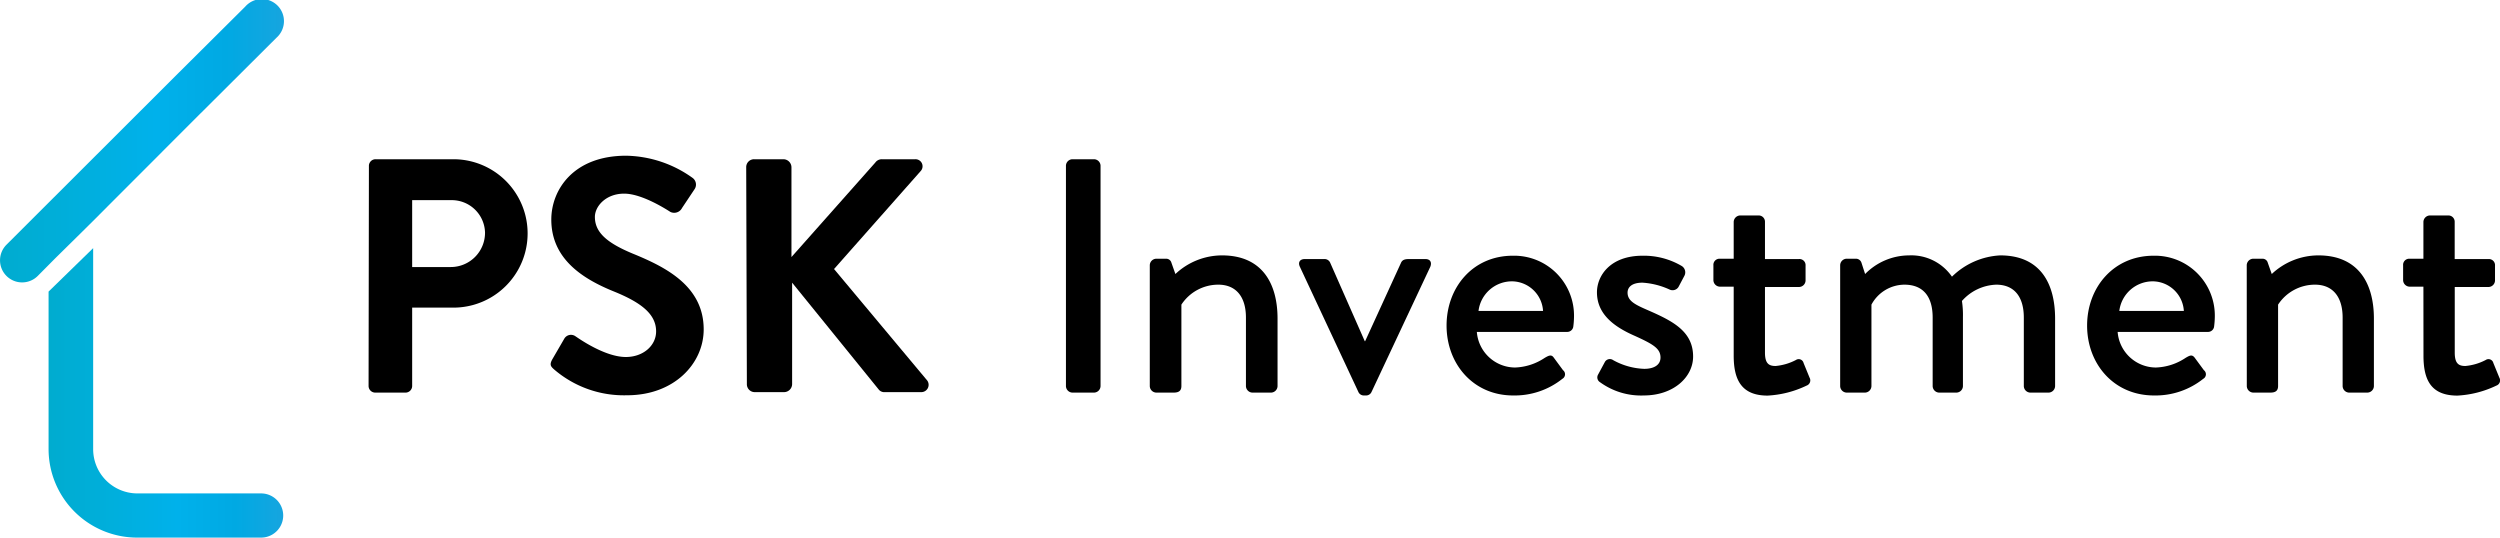
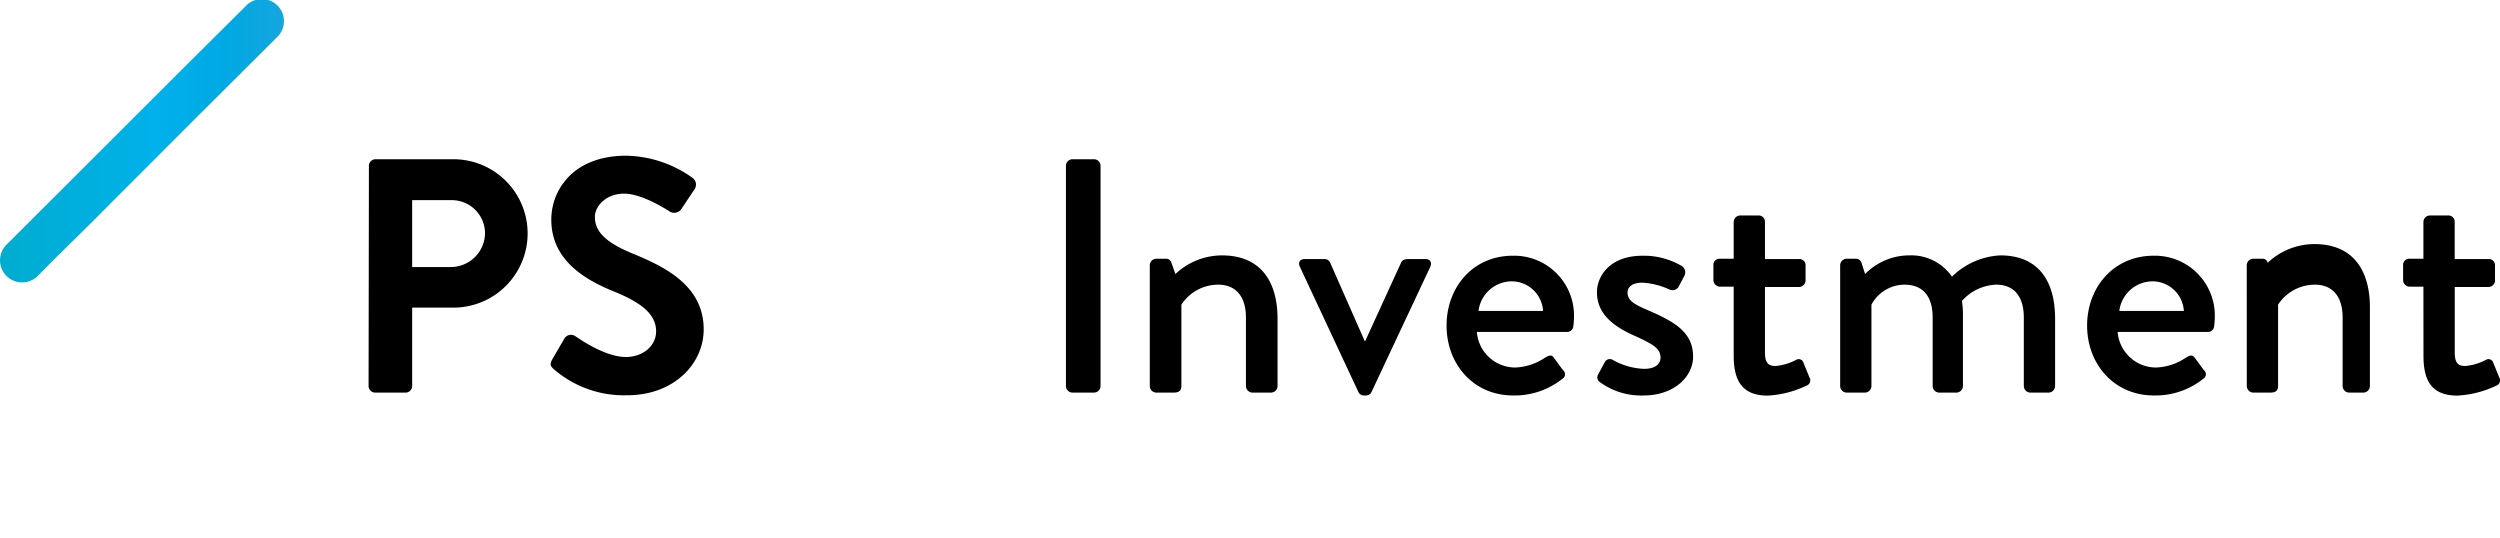
<svg xmlns="http://www.w3.org/2000/svg" xmlns:xlink="http://www.w3.org/1999/xlink" viewBox="0 0 375.7 80.79">
  <defs>
    <style>.cls-1{fill:url(#Nepojmenovaný_přechod_2);}.cls-2{fill:url(#Nepojmenovaný_přechod_2-2);}</style>
    <linearGradient id="Nepojmenovaný_přechod_2" y1="21.21" x2="42.52" y2="21.21" gradientUnits="userSpaceOnUse">
      <stop offset="0" stop-color="#00acce" />
      <stop offset="0.02" stop-color="#00acd0" />
      <stop offset="0.29" stop-color="#00afdd" />
      <stop offset="0.55" stop-color="#00b1eb" />
      <stop offset="0.8" stop-color="#00a9e3" />
      <stop offset="1" stop-color="#16a5df" />
    </linearGradient>
    <linearGradient id="Nepojmenovaný_přechod_2-2" x1="7.3" y1="59.04" x2="42.52" y2="59.04" xlink:href="#Nepojmenovaný_přechod_2" />
  </defs>
  <g id="Vrstva_2" data-name="Vrstva 2">
    <g id="Vrstva_1-2" data-name="Vrstva 1">
      <path d="M55.44,24.88a1,1,0,0,1,1-.95H68.14a11.15,11.15,0,1,1,0,22.3H61.94V58a1,1,0,0,1-.95,1h-4.6a1,1,0,0,1-1-1Zm12.3,15.25a5.15,5.15,0,0,0,5.15-5.2,5,5,0,0,0-5.15-4.85h-5.8V40.13Z" />
      <path d="M83,54l1.8-3.1a1.16,1.16,0,0,1,1.7-.35c.25.15,4.3,3.1,7.55,3.1,2.6,0,4.55-1.7,4.55-3.85,0-2.55-2.15-4.3-6.35-6-4.7-1.9-9.4-4.9-9.4-10.8,0-4.45,3.3-9.6,11.25-9.6a17.6,17.6,0,0,1,10,3.35,1.24,1.24,0,0,1,.3,1.65l-1.9,2.85a1.32,1.32,0,0,1-1.75.6c-.4-.25-4.2-2.75-6.95-2.75s-4.4,1.9-4.4,3.5c0,2.35,1.85,3.95,5.9,5.6,4.85,2,10.45,4.85,10.45,11.3,0,5.15-4.45,9.9-11.5,9.9a16.08,16.08,0,0,1-11-3.9C82.79,55.08,82.54,54.83,83,54Z" />
-       <path d="M112.14,25.13a1.18,1.18,0,0,1,1.2-1.2h4.4a1.22,1.22,0,0,1,1.2,1.2v13.5l12.6-14.2a1.2,1.2,0,0,1,1-.5h5a1.06,1.06,0,0,1,.8,1.8l-13,14.7,14,16.75a1.1,1.1,0,0,1-.9,1.75h-5.45a1.08,1.08,0,0,1-.9-.35l-13.05-16.1V57.73a1.22,1.22,0,0,1-1.2,1.2h-4.4a1.18,1.18,0,0,1-1.2-1.2Z" />
      <path d="M160.19,24.88a1,1,0,0,1,.95-.95h3.3a1,1,0,0,1,.95.95V58a1,1,0,0,1-.95,1h-3.3a1,1,0,0,1-.95-1Z" />
      <path d="M172.79,39.88a1,1,0,0,1,1-1h1.45a.81.81,0,0,1,.8.6l.6,1.7a10.23,10.23,0,0,1,7-2.8c6.1,0,8.35,4.3,8.35,9.5V58a1,1,0,0,1-.95,1h-2.85a1,1,0,0,1-.95-1V47.73c0-3.2-1.55-4.95-4.15-4.95a6.62,6.62,0,0,0-5.55,3V58c0,.65-.3,1-1.15,1h-2.6a1,1,0,0,1-1-1Z" />
      <path d="M195.34,40.08c-.3-.65,0-1.15.75-1.15H199a.92.92,0,0,1,.9.55l5.2,11.8h.05l5.4-11.8c.25-.55.8-.55,1.35-.55h2.3c.75,0,1,.5.75,1.15l-8.85,18.85a.89.89,0,0,1-.85.5H205a.89.89,0,0,1-.85-.5Z" />
      <path d="M227.34,38.43a9,9,0,0,1,9.2,9.25,12.26,12.26,0,0,1-.1,1.35.92.92,0,0,1-.9.85h-13.6a5.79,5.79,0,0,0,5.75,5.35,8.53,8.53,0,0,0,4.45-1.45c.6-.35,1-.55,1.35-.05l1.4,1.9a.78.78,0,0,1-.1,1.3,11.49,11.49,0,0,1-7.4,2.5c-6,0-10-4.75-10-10.5S221.34,38.43,227.34,38.43Zm4.55,8.3a4.73,4.73,0,0,0-4.6-4.45,5.06,5.06,0,0,0-5.1,4.45Z" />
      <path d="M240.14,56.33l1.05-1.95a.86.86,0,0,1,1.25-.25,10.36,10.36,0,0,0,4.65,1.3c1.5,0,2.45-.6,2.45-1.7,0-1.35-1.1-2-3.85-3.25-3.1-1.35-5.7-3.25-5.7-6.55,0-2.5,2-5.5,6.85-5.5a11.21,11.21,0,0,1,5.9,1.55,1.12,1.12,0,0,1,.4,1.45l-.9,1.7a1.05,1.05,0,0,1-1.3.4,11.43,11.43,0,0,0-4.1-1.05c-1.7,0-2.25.75-2.25,1.5,0,1.3,1.25,1.85,3.2,2.7,3.65,1.6,6.65,3.15,6.65,6.9,0,3.1-2.95,5.85-7.4,5.85a10.49,10.49,0,0,1-6.6-2A.84.84,0,0,1,240.14,56.33Z" />
      <path d="M260.54,43.08h-2.1a1,1,0,0,1-.95-.95V39.88a.92.92,0,0,1,.95-1h2.1V33.38a1,1,0,0,1,.95-1l2.85,0a.94.94,0,0,1,.9.95v5.6h5.1a.92.92,0,0,1,1,1v2.25a1,1,0,0,1-1,.95h-5.1V53c0,1.7.65,2,1.6,2a8.15,8.15,0,0,0,3.05-.9.75.75,0,0,1,1.15.45l.9,2.2a.83.83,0,0,1-.45,1.2,15.33,15.33,0,0,1-5.85,1.5c-3.95,0-5.1-2.4-5.1-6Z" />
      <path d="M276.54,39.88a1,1,0,0,1,.95-1h1.4a.87.87,0,0,1,.85.6l.55,1.7a9.29,9.29,0,0,1,6.6-2.8,7.42,7.42,0,0,1,6.45,3.2,11.14,11.14,0,0,1,7.25-3.2c6.1,0,8.25,4.3,8.25,9.5V58a1,1,0,0,1-.95,1h-2.8a1,1,0,0,1-.95-1V47.73c0-3.15-1.45-4.95-4.15-4.95a7.2,7.2,0,0,0-5.15,2.45,14,14,0,0,1,.15,2.4V58a1,1,0,0,1-.95,1h-2.65a1,1,0,0,1-.95-1V47.73c0-3.2-1.45-4.95-4.25-4.95a5.67,5.67,0,0,0-4.95,3V58a1,1,0,0,1-.95,1h-2.8a1,1,0,0,1-.95-1Z" />
      <path d="M323.64,38.43a9,9,0,0,1,9.2,9.25,12.26,12.26,0,0,1-.1,1.35.92.92,0,0,1-.9.85h-13.6A5.79,5.79,0,0,0,324,55.23a8.53,8.53,0,0,0,4.45-1.45c.6-.35.95-.55,1.35-.05l1.4,1.9a.78.78,0,0,1-.1,1.3,11.49,11.49,0,0,1-7.4,2.5c-6.05,0-10.05-4.75-10.05-10.5S317.64,38.43,323.64,38.43Zm4.55,8.3a4.73,4.73,0,0,0-4.6-4.45,5.06,5.06,0,0,0-5.1,4.45Z" />
-       <path d="M337.64,39.88a1,1,0,0,1,.95-1H340a.81.81,0,0,1,.8.6l.6,1.7a10.23,10.23,0,0,1,7-2.8c6.1,0,8.35,4.3,8.35,9.5V58a1,1,0,0,1-1,1H353a1,1,0,0,1-.95-1V47.73c0-3.2-1.55-4.95-4.15-4.95a6.62,6.62,0,0,0-5.55,3V58c0,.65-.3,1-1.15,1h-2.6a1,1,0,0,1-.95-1Z" />
+       <path d="M337.64,39.88a1,1,0,0,1,.95-1H340a.81.81,0,0,1,.8.6a10.23,10.23,0,0,1,7-2.8c6.1,0,8.35,4.3,8.35,9.5V58a1,1,0,0,1-1,1H353a1,1,0,0,1-.95-1V47.73c0-3.2-1.55-4.95-4.15-4.95a6.62,6.62,0,0,0-5.55,3V58c0,.65-.3,1-1.15,1h-2.6a1,1,0,0,1-.95-1Z" />
      <path d="M364.19,43.08h-2.1a1,1,0,0,1-.95-.95V39.88a.92.92,0,0,1,.95-1h2.1V33.38a1,1,0,0,1,.95-1l2.85,0a.94.94,0,0,1,.9.95v5.6H374a.92.92,0,0,1,.95,1v2.25a1,1,0,0,1-.95.95h-5.1V53c0,1.7.65,2,1.6,2a8.15,8.15,0,0,0,3.05-.9.75.75,0,0,1,1.15.45l.9,2.2a.83.83,0,0,1-.45,1.2,15.33,15.33,0,0,1-5.85,1.5c-4,0-5.1-2.4-5.1-6Z" />
      <path class="cls-1" d="M15,32.19,30.59,16.58c-.27.27-.47.47-.45.46L41.55,5.67A3.32,3.32,0,1,0,36.85,1l0,0h0l-10,9.94L1,36.75a3.32,3.32,0,1,0,4.69,4.7L8.3,38.82S15,32.23,15,32.19Z" />
-       <path class="cls-2" d="M39.2,74.15H35.48s-9.36,0-9.39,0h-5.5A6.65,6.65,0,0,1,14,67.5V37.29L7.3,43.82V67.5A13.31,13.31,0,0,0,20.59,80.79h12l.19,0,6.46,0a3.32,3.32,0,1,0,0-6.64Z" />
    </g>
  </g>
</svg>